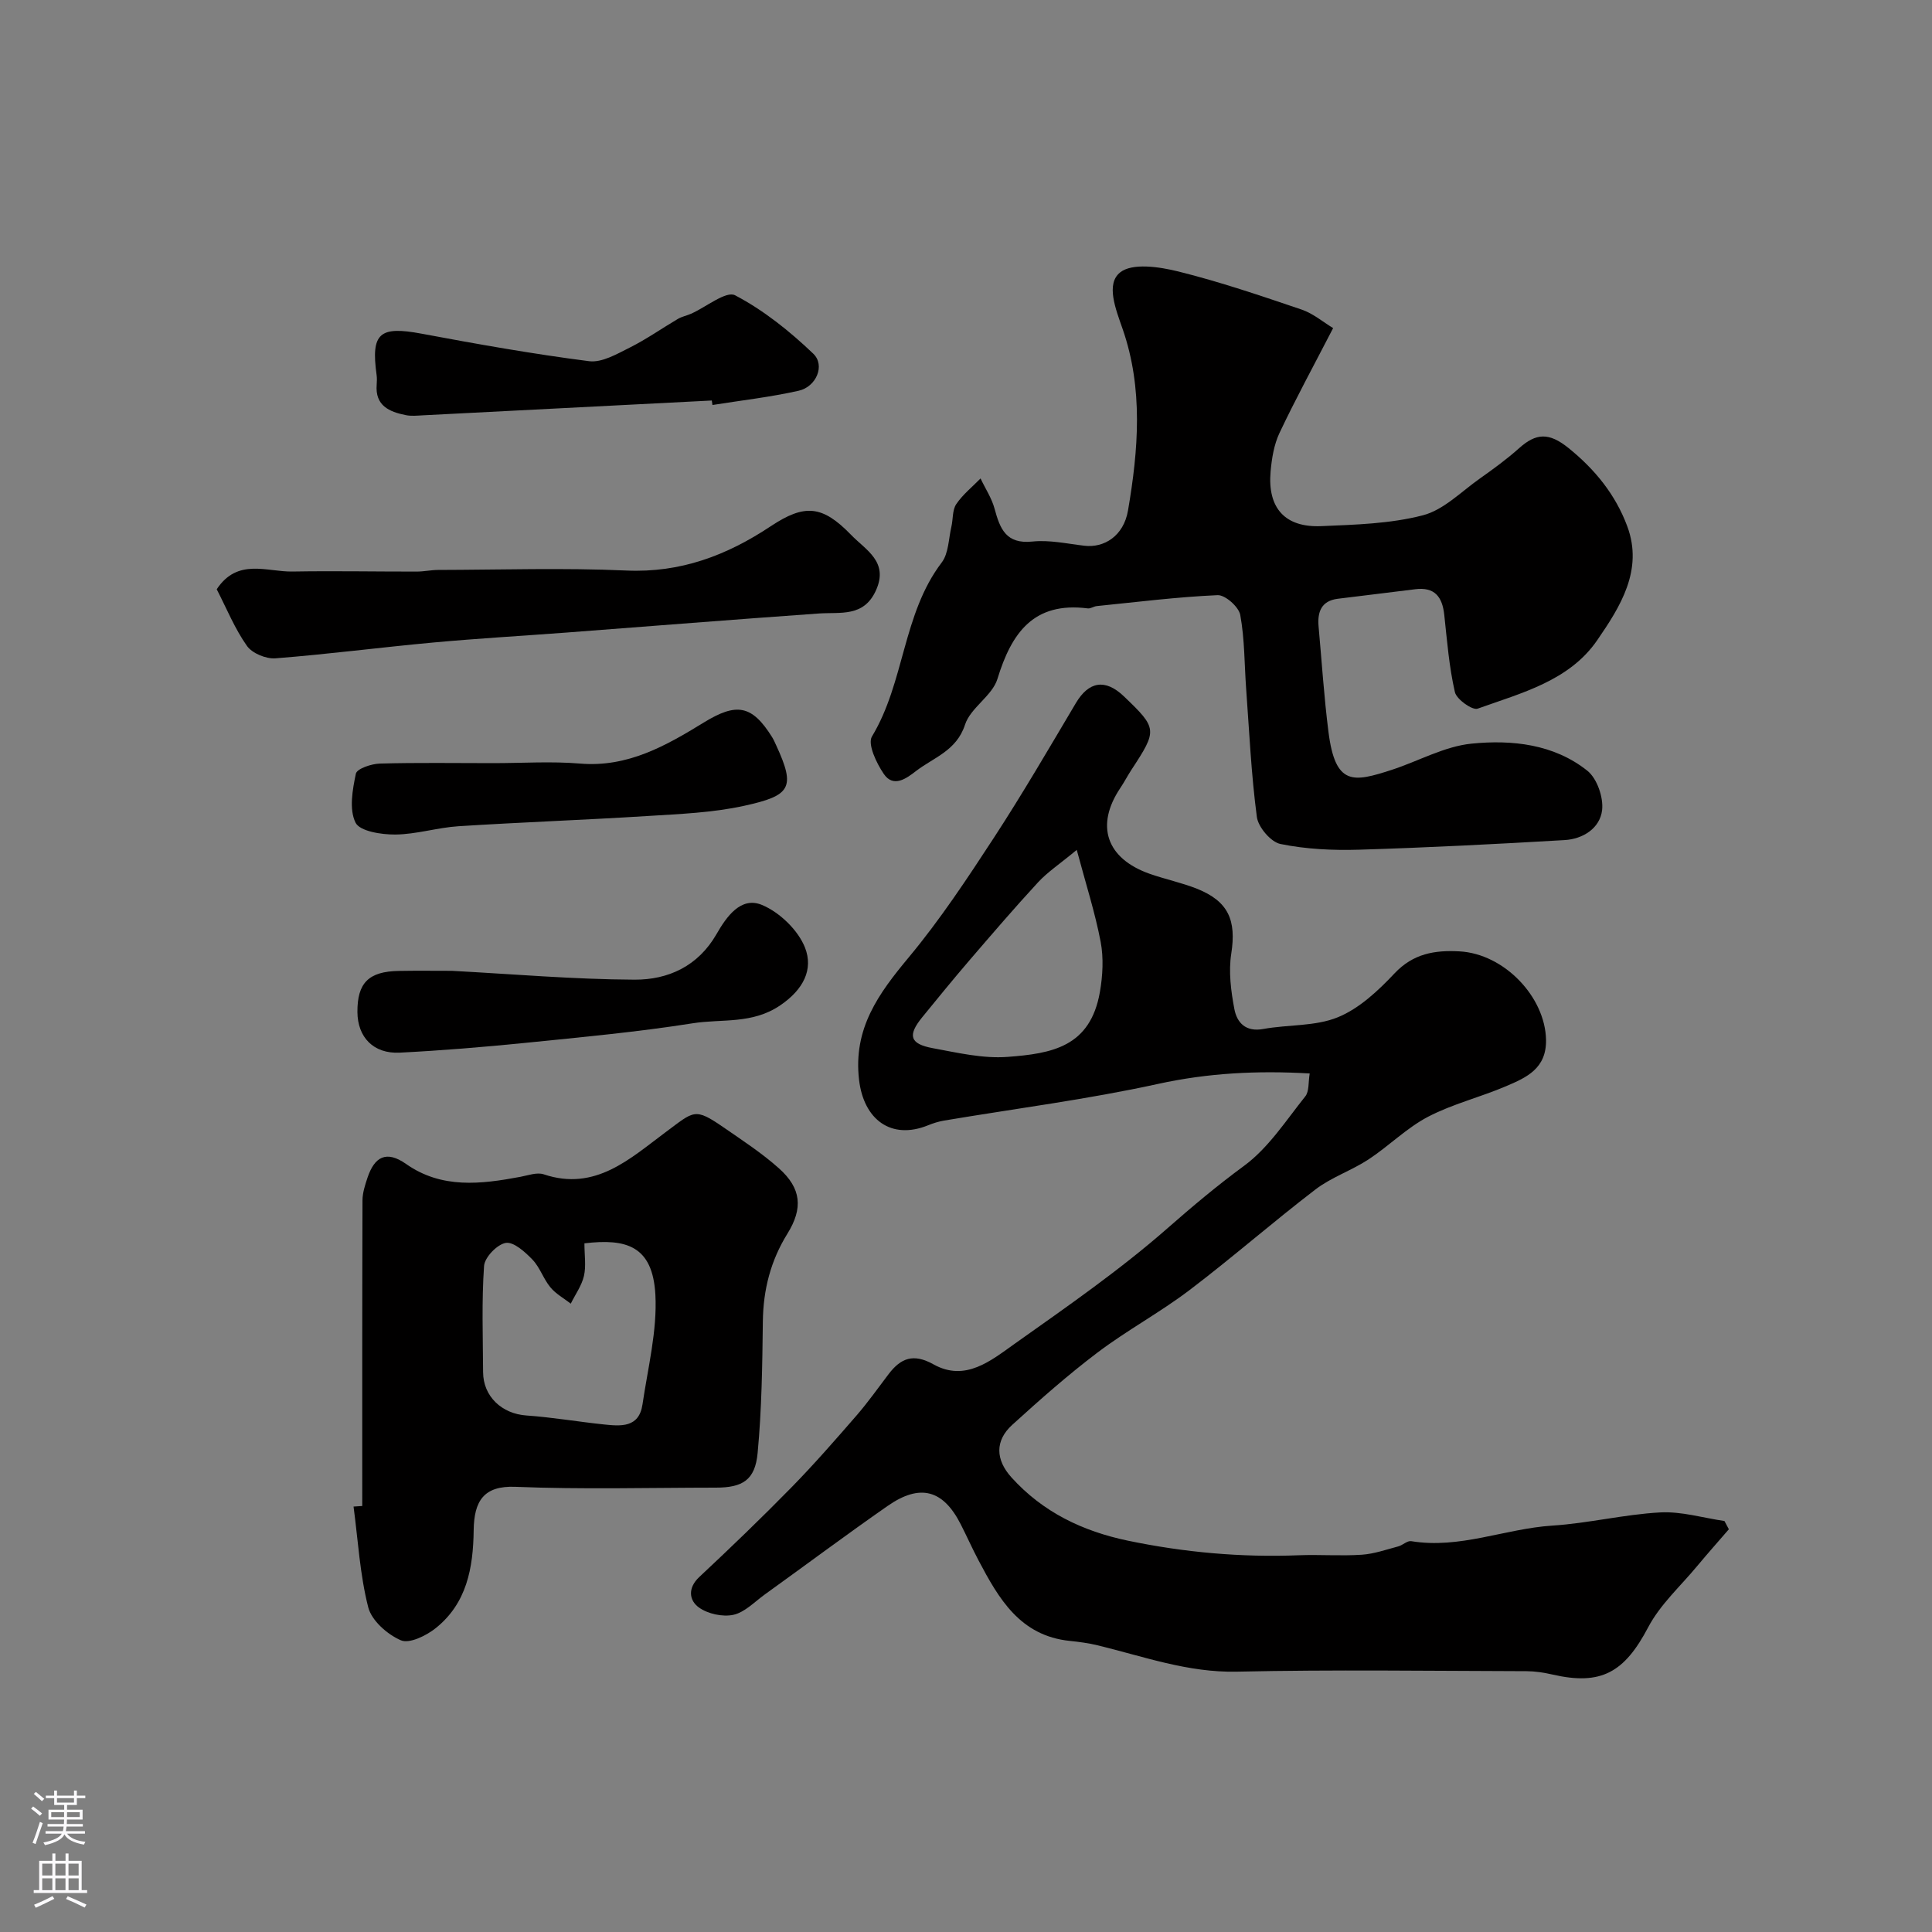
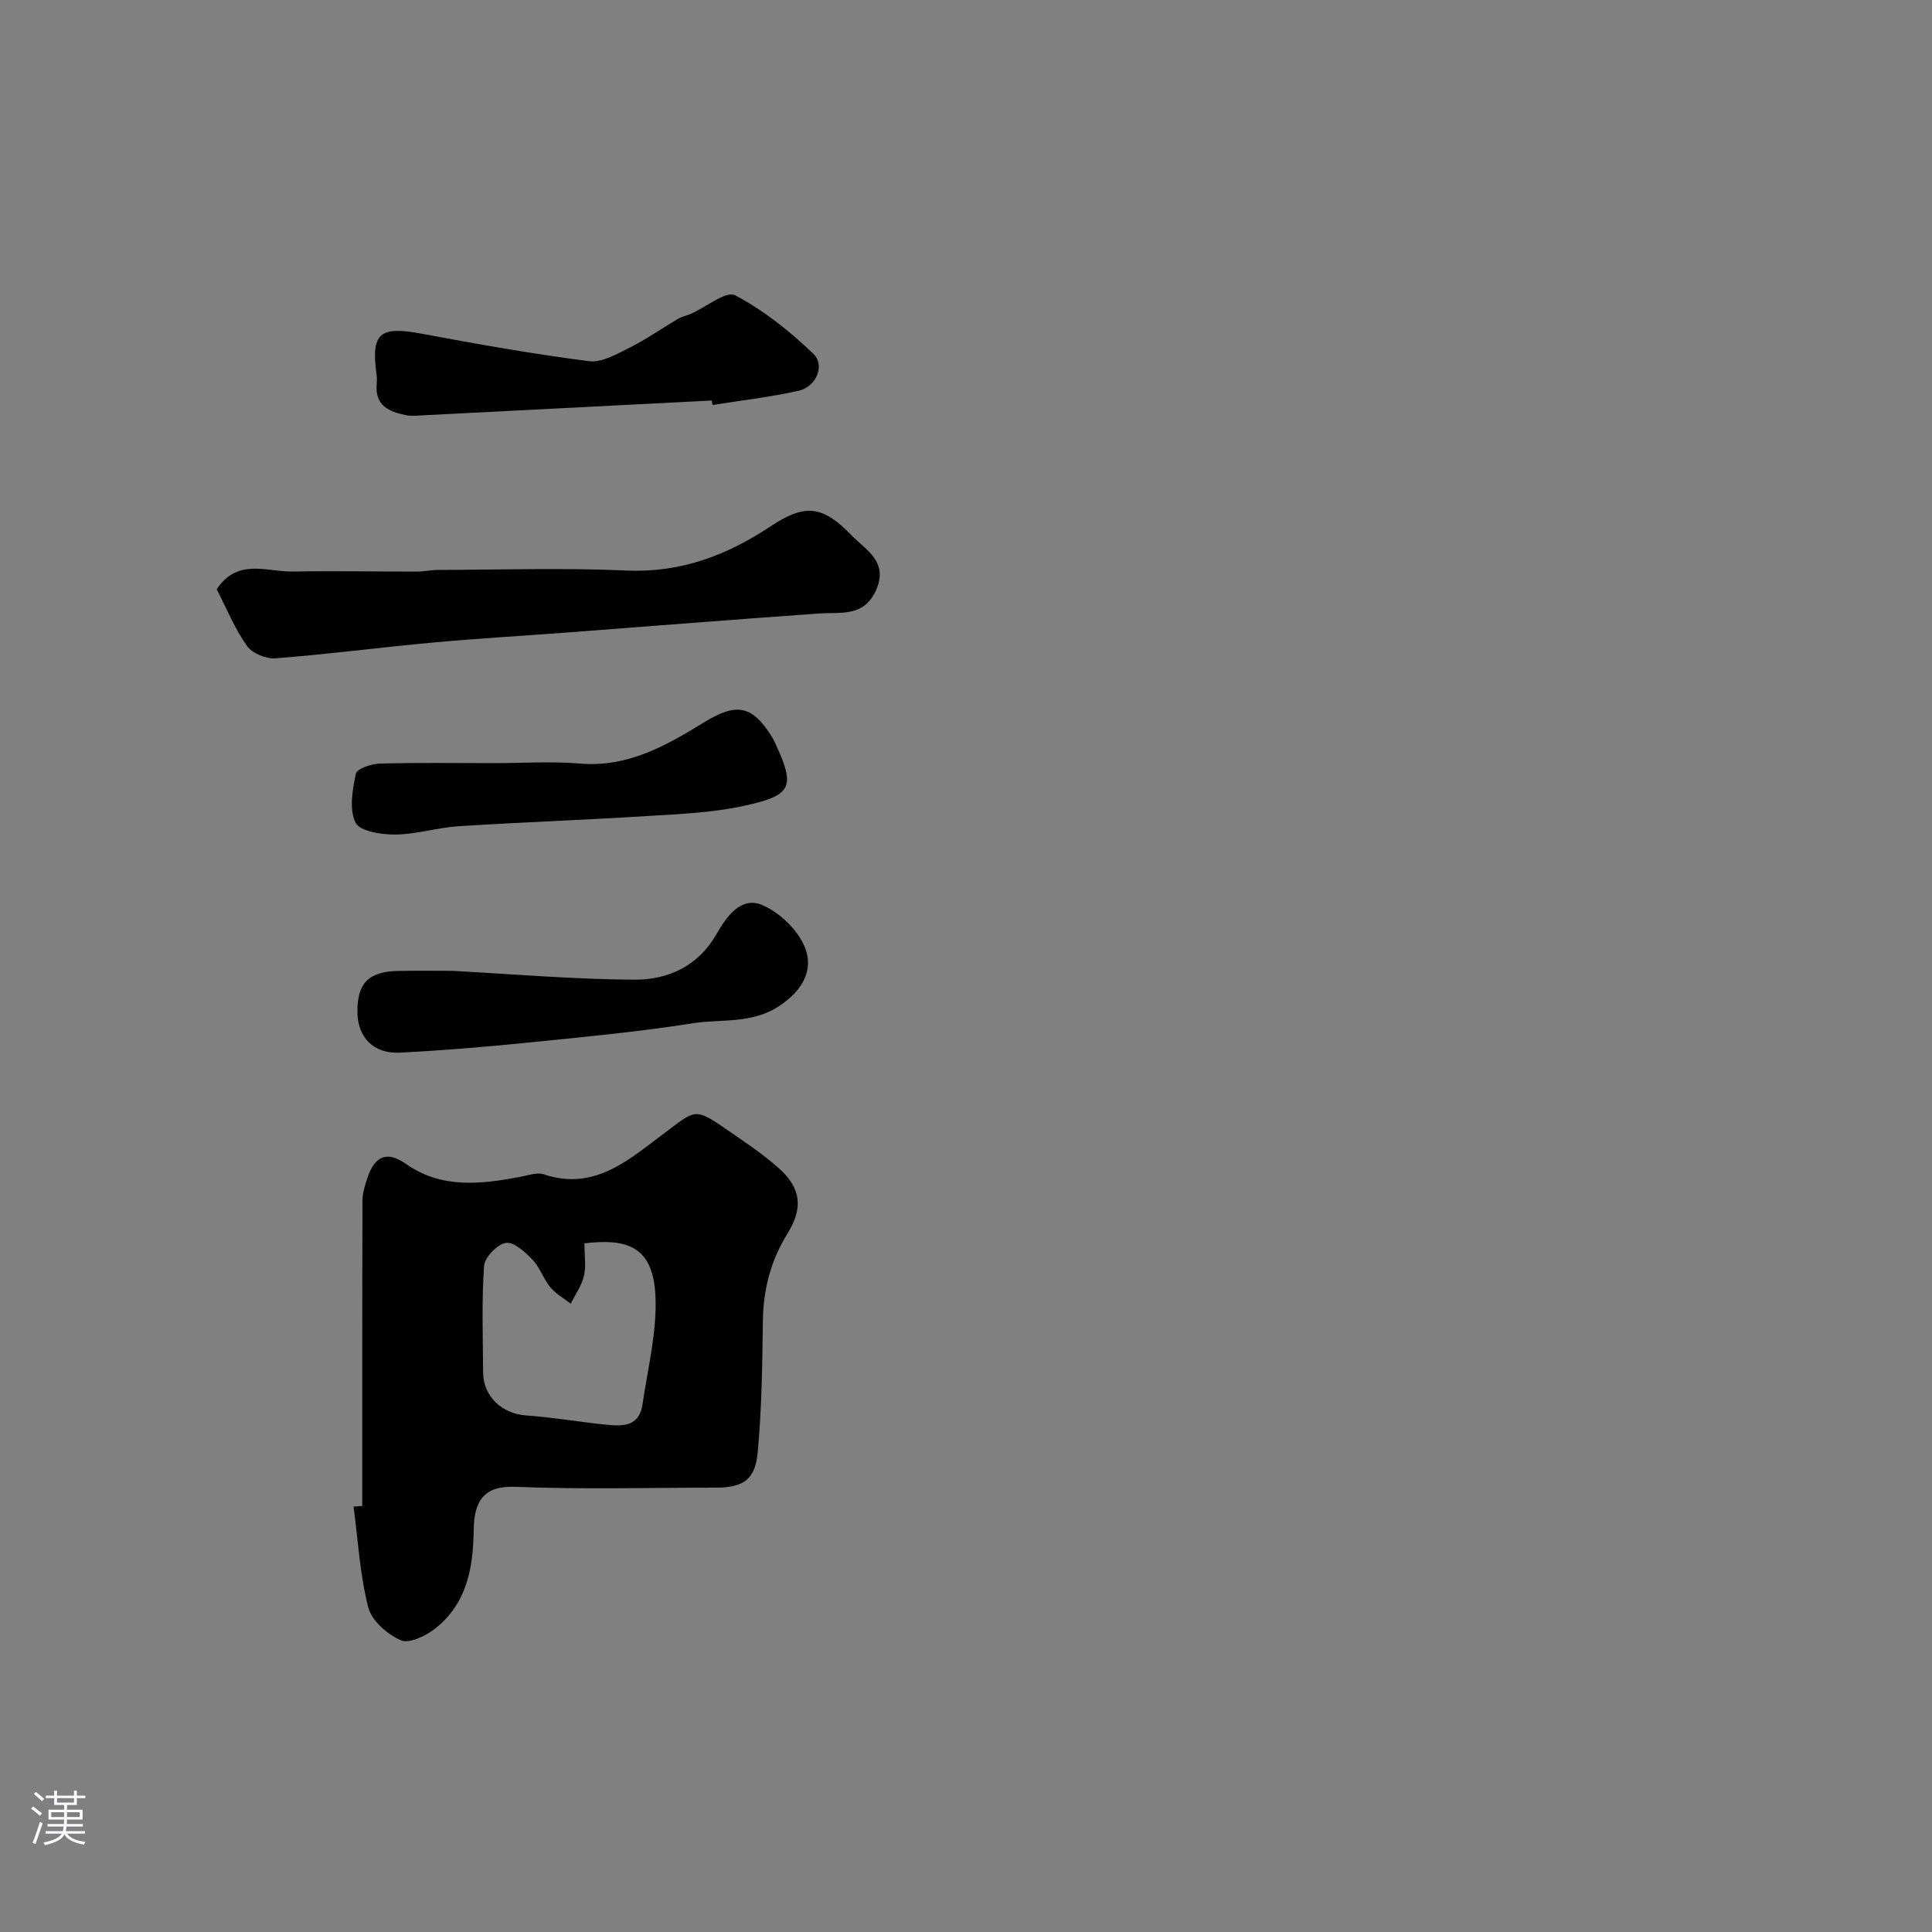
<svg xmlns="http://www.w3.org/2000/svg" enable-background="new 0 0 400 400" viewBox="0 0 400 400">
  <rect x="0" y="0" width="400" height="400" fill="#808080" stroke="none" />
  <g fill="#010000">
-     <path d="m271.16 222.25c-10.88-.63-21.07-.1-31.39 2.16-14.64 3.21-29.56 5.11-44.35 7.6-1.11.19-2.21.54-3.25.96-7.64 3.11-13.34-1.14-14.31-9.39-1.25-10.66 4.04-17.87 10.31-25.4 6.46-7.76 12.08-16.27 17.61-24.74 5.94-9.11 11.41-18.52 16.97-27.88 2.67-4.5 6.08-5.08 9.93-1.4 6.96 6.66 6.98 6.97 1.57 15.22-.8 1.22-1.47 2.53-2.29 3.75-5.23 7.79-2.92 14.63 6.12 17.8 3.21 1.12 6.58 1.82 9.73 3.07 6.56 2.62 8.18 6.56 7.11 13.44-.58 3.71-.07 7.72.64 11.46.53 2.82 2.34 4.81 5.99 4.14 5.14-.94 10.75-.51 15.44-2.43 4.43-1.81 8.35-5.49 11.73-9.08 3.87-4.11 8.34-4.84 13.44-4.56 9.28.5 17.77 9.45 17.93 18.32.1 5.97-4.07 7.8-8.26 9.59-5.33 2.28-11.08 3.68-16.18 6.34-4.43 2.32-8.1 6.06-12.32 8.83-3.51 2.3-7.66 3.68-10.96 6.2-8.85 6.77-17.25 14.14-26.12 20.87-6.09 4.62-12.91 8.29-19.01 12.9-6.15 4.65-11.96 9.79-17.67 14.98-3.6 3.28-3.47 7.21-.16 10.88 6.49 7.19 14.72 11.14 24.11 13.1 11.68 2.43 23.44 3.49 35.37 3.02 4.35-.17 8.72.18 13.05-.11 2.54-.17 5.04-1.06 7.54-1.72.94-.25 1.88-1.22 2.69-1.09 10.05 1.67 19.43-2.59 29.23-3.22 7.47-.48 14.85-2.32 22.32-2.73 4.39-.24 8.87 1.13 13.31 1.78.3.57.61 1.14.91 1.71-2.2 2.54-4.43 5.06-6.58 7.64-3.45 4.16-7.64 7.94-10.11 12.63-4.92 9.35-9.72 12.14-19.85 9.8-1.75-.4-3.57-.68-5.35-.69-20-.05-40-.34-59.98.1-10.12.22-19.29-3.14-28.79-5.45-1.9-.46-3.86-.72-5.81-.92-10.26-1.06-14.68-8.72-18.86-16.64-1.3-2.46-2.43-5-3.69-7.48-3.64-7.18-8.42-8.51-15.15-3.82-8.57 5.97-16.95 12.23-25.43 18.33-2.11 1.52-4.14 3.69-6.5 4.21-2.22.48-5.29-.19-7.14-1.52-2.01-1.44-2.38-4.01.08-6.31 6.48-6.06 12.88-12.22 19.09-18.56 4.69-4.79 9.11-9.86 13.51-14.93 2.35-2.71 4.43-5.67 6.61-8.53 2.53-3.32 5.13-4.32 9.27-2.01 6.61 3.7 11.94-.8 16.85-4.28 10.79-7.65 21.73-15.23 31.65-23.93 5.15-4.52 10.27-8.82 15.8-12.88 5.04-3.7 8.67-9.36 12.67-14.37.85-1.03.62-2.98.93-4.76zm-48.23-46.29c-3.61 2.99-6.06 4.6-7.99 6.69-4.9 5.31-9.6 10.79-14.31 16.27-3.3 3.85-6.51 7.78-9.71 11.71-3.04 3.74-2.56 5.5 2.19 6.38 5.11.94 10.38 2.19 15.47 1.81 9.22-.69 17.14-2.06 19.14-13.42.59-3.39.79-7.05.16-10.4-1.16-6.07-3.07-12-4.95-19.04z" />
-     <path d="m276.01 67.93c-4.04 7.82-7.77 14.66-11.1 21.7-1.15 2.43-1.61 5.31-1.85 8.03-.65 7.54 2.99 11.6 10.52 11.27 7.04-.3 14.25-.49 21-2.24 4.31-1.11 7.95-4.9 11.8-7.61 2.8-1.98 5.59-4.01 8.14-6.29 3.5-3.13 6.16-3.3 10.2-.05 5.57 4.49 9.77 9.73 12.18 16.2 3.39 9.09-1.47 16.71-6.22 23.62-5.79 8.42-15.69 10.91-24.75 14.16-1.09.39-4.37-1.93-4.71-3.43-1.2-5.23-1.62-10.64-2.2-15.99-.4-3.73-1.98-5.83-6.05-5.3-5.34.69-10.69 1.29-16.02 1.97-3.41.44-4.22 2.76-3.95 5.75.66 7.26 1.12 14.54 2.04 21.77 1.42 11.29 5.17 10.47 13.07 7.91 5.55-1.8 10.93-4.88 16.58-5.44 8.35-.83 17.03.09 23.95 5.61 2.01 1.6 3.36 5.52 3.06 8.15-.44 3.75-3.95 5.99-7.76 6.21-14.18.83-28.38 1.56-42.58 1.99-5.42.16-10.96-.1-16.25-1.18-1.99-.4-4.61-3.48-4.89-5.6-1.17-8.8-1.57-17.7-2.22-26.57-.37-5.1-.3-10.27-1.22-15.26-.31-1.67-3.12-4.16-4.69-4.09-8.35.37-16.67 1.42-25 2.26-.64.06-1.29.56-1.89.48-11.19-1.42-15.77 5.05-18.69 14.6-1.07 3.51-5.57 5.96-6.71 9.47-1.76 5.43-6.5 6.79-10.17 9.62-1.94 1.5-4.64 3.51-6.64.6-1.52-2.22-3.41-6.2-2.46-7.77 6.79-11.25 6.31-25.33 14.44-36.02 1.43-1.88 1.42-4.89 2-7.39.37-1.57.18-3.46 1.01-4.69 1.35-2 3.32-3.57 5.03-5.32.99 2.09 2.32 4.08 2.91 6.28 1.12 4.14 2.37 7.35 7.83 6.78 3.52-.37 7.18.45 10.76.87 4.06.48 8.12-1.99 9.03-7.29 2.15-12.54 3.18-25.27-1.12-37.61-1.43-4.11-3.5-9.29-.52-11.68 2.5-2.02 8.13-1.18 12.03-.21 8.64 2.14 17.1 5.03 25.55 7.89 2.4.82 4.45 2.58 6.53 3.84z" />
    <path d="m75 311.8c0-21.1-.02-42.19.05-63.29.01-1.58.54-3.19 1.05-4.72 1.44-4.26 3.86-5.7 7.98-2.8 7.37 5.18 15.49 4.19 23.66 2.66 1.6-.3 3.43-.99 4.83-.52 10.69 3.6 17.93-3.3 25.22-8.71 5.96-4.42 5.98-5.17 12.03-1 3.9 2.69 7.91 5.31 11.43 8.45 4.68 4.17 5.04 8.29 1.77 13.56-3.46 5.58-5 11.58-5.08 18.15-.11 9.09-.23 18.2-1.08 27.24-.52 5.61-3.1 7.18-8.66 7.18-13.83.01-27.68.39-41.48-.17-6.58-.27-8.57 2.95-8.65 8.98-.1 7.85-1.43 15.13-7.86 20.28-1.95 1.56-5.44 3.27-7.2 2.52-2.8-1.2-6.06-4.07-6.77-6.83-1.73-6.77-2.11-13.89-3.04-20.86.61-.05 1.21-.08 1.8-.12zm46-54.38c0 2.47.37 4.71-.1 6.75-.47 2.02-1.79 3.83-2.73 5.74-1.43-1.12-3.11-2.03-4.23-3.4-1.44-1.75-2.16-4.12-3.71-5.73-1.52-1.58-3.87-3.71-5.51-3.45-1.78.29-4.37 2.98-4.5 4.76-.51 7.3-.24 14.66-.2 22 .02 5.04 3.9 8.62 8.95 8.97 5.35.37 10.65 1.29 15.99 1.85 3.52.37 7.34.75 8.06-4.13 1.11-7.57 3.07-15.23 2.67-22.75-.57-10.09-6.01-11.65-14.69-10.61z" />
    <path d="m44.87 122c4.33-6.54 10.39-3.57 15.7-3.67 8.56-.15 17.13.02 25.7.01 1.48 0 2.95-.33 4.43-.34 12.98-.03 25.99-.46 38.95.12 11.25.51 20.83-3.13 29.89-9.15 7.08-4.7 10.72-4.37 16.69 1.79 3.04 3.14 7.82 5.54 5.12 11.49-2.53 5.57-7.33 4.45-11.87 4.77-17.39 1.23-34.77 2.62-52.15 3.94-9.19.69-18.39 1.22-27.57 2.06-10.92 1-21.81 2.43-32.74 3.28-1.94.15-4.81-1.04-5.89-2.57-2.5-3.53-4.17-7.66-6.26-11.73z" />
    <path d="m93.55 201c12.61.67 25.22 1.77 37.83 1.83 6.94.03 13.15-2.78 16.97-9.44 2.03-3.53 5.01-7.87 9.41-6.03 3.65 1.52 7.48 5.21 8.91 8.84 1.76 4.5-.31 8.67-5.14 11.95-5.81 3.95-12.09 2.75-18.11 3.71-11.46 1.81-23.05 2.88-34.61 4.05-8.66.87-17.35 1.59-26.05 2.03-5.43.27-8.72-3.18-8.76-8.4-.04-6.04 2.32-8.42 8.57-8.52 3.66-.07 7.32-.02 10.98-.02z" />
    <path d="m147.37 82.92c-19.95 1.03-39.91 2.05-59.86 3.07-1.16.06-2.37.19-3.49-.04-3.44-.69-6.39-1.96-6.03-6.33.05-.66.07-1.34-.02-2-1.2-8.67.61-10.16 9.29-8.54 11.52 2.16 23.08 4.21 34.7 5.7 2.67.34 5.79-1.5 8.45-2.83 3.44-1.72 6.62-3.97 9.95-5.93.83-.48 1.82-.67 2.71-1.06 3.11-1.38 7.27-4.8 9.13-3.82 5.91 3.1 11.32 7.44 16.18 12.09 2.52 2.41.61 6.86-3.03 7.67-5.87 1.32-11.89 2-17.84 2.95-.05-.31-.1-.62-.14-.93z" />
    <path d="m102.12 158c6 0 12.03-.41 17.98.09 9.86.83 17.79-3.7 25.61-8.5 6.75-4.14 9.96-3.68 14.14 3.02.34.55.6 1.15.87 1.74 4.05 8.79 2.99 10.37-6.68 12.49-6.52 1.43-13.34 1.69-20.04 2.11-13.01.82-26.05 1.28-39.06 2.11-4.38.28-8.72 1.68-13.09 1.72-2.86.03-7.36-.67-8.24-2.46-1.36-2.76-.63-6.81.07-10.14.22-1.03 3.2-2.04 4.95-2.09 7.83-.22 15.66-.09 23.49-.09z" />
  </g>
  <path d="m6.44 374.46.42-.45c.65.47 1.27.95 1.85 1.44l-.45.49c-.65-.56-1.25-1.06-1.82-1.48m.93 7.33-.63-.26c.55-1.36 1.05-2.8 1.52-4.33.19.1.38.19.59.27-.46 1.29-.95 2.73-1.48 4.32m-.38-10.38.44-.42c.43.34 1.01.82 1.74 1.44l-.49.49c-.53-.51-1.09-1.01-1.69-1.51m2.5.35h1.72v-1.04h.59v1.04h3.52v-1.04h.59v1.04h1.75v.53h-1.75v1.42h-2.03v.97h3.22v2.03h-3.24c0 .35-.01.66-.03.93h3.32v.53h-3.37c-.03.27-.08.58-.15.94h3.96v.53h-3.71c.67.92 1.93 1.48 3.79 1.68-.13.24-.23.44-.29.59-2.13-.38-3.48-1.08-4.04-2.12-.43.97-1.77 1.72-4.03 2.23-.09-.19-.2-.37-.33-.55 2.1-.42 3.37-1.03 3.81-1.83h-3.36v-.53h3.58c.08-.29.13-.61.16-.94h-3.33v-.53h3.39c.02-.27.04-.58.04-.93h-3.23v-2.03h3.25v-.97h-2.07v-1.42h-1.73zm1.12 3.44v1h2.65c.01-.3.02-.44.01-.4v-.25-.35zm1.19-2h3.52v-.91h-3.52zm4.71 2h-2.63v.59c0 .15-.01.28-.01.4h2.64z" fill="#fbfafc" />
-   <path d="m13.56 383.74h.63v1.52h2.72v6.07h1.13v.6h-11.06v-.6h1.13v-6.07h2.73v-1.52h.63v1.52h2.1v-1.52zm-2.69 8.83.38.56c-1.24.63-2.53 1.25-3.85 1.85-.1-.21-.21-.42-.34-.63 1.36-.55 2.63-1.15 3.81-1.78m-2.13-4.27h2.1v-2.45h-2.1zm0 3.04h2.1v-2.46h-2.1zm2.72-3.04h2.1v-2.45h-2.1zm0 3.04h2.1v-2.46h-2.1zm6.07 3.6c-1.41-.71-2.7-1.3-3.86-1.78l.35-.56c1.45.62 2.75 1.19 3.88 1.72zm-1.25-9.09h-2.1v2.45h2.1zm-2.09 5.49h2.1v-2.45h-2.1z" fill="#fbfafc" />
</svg>